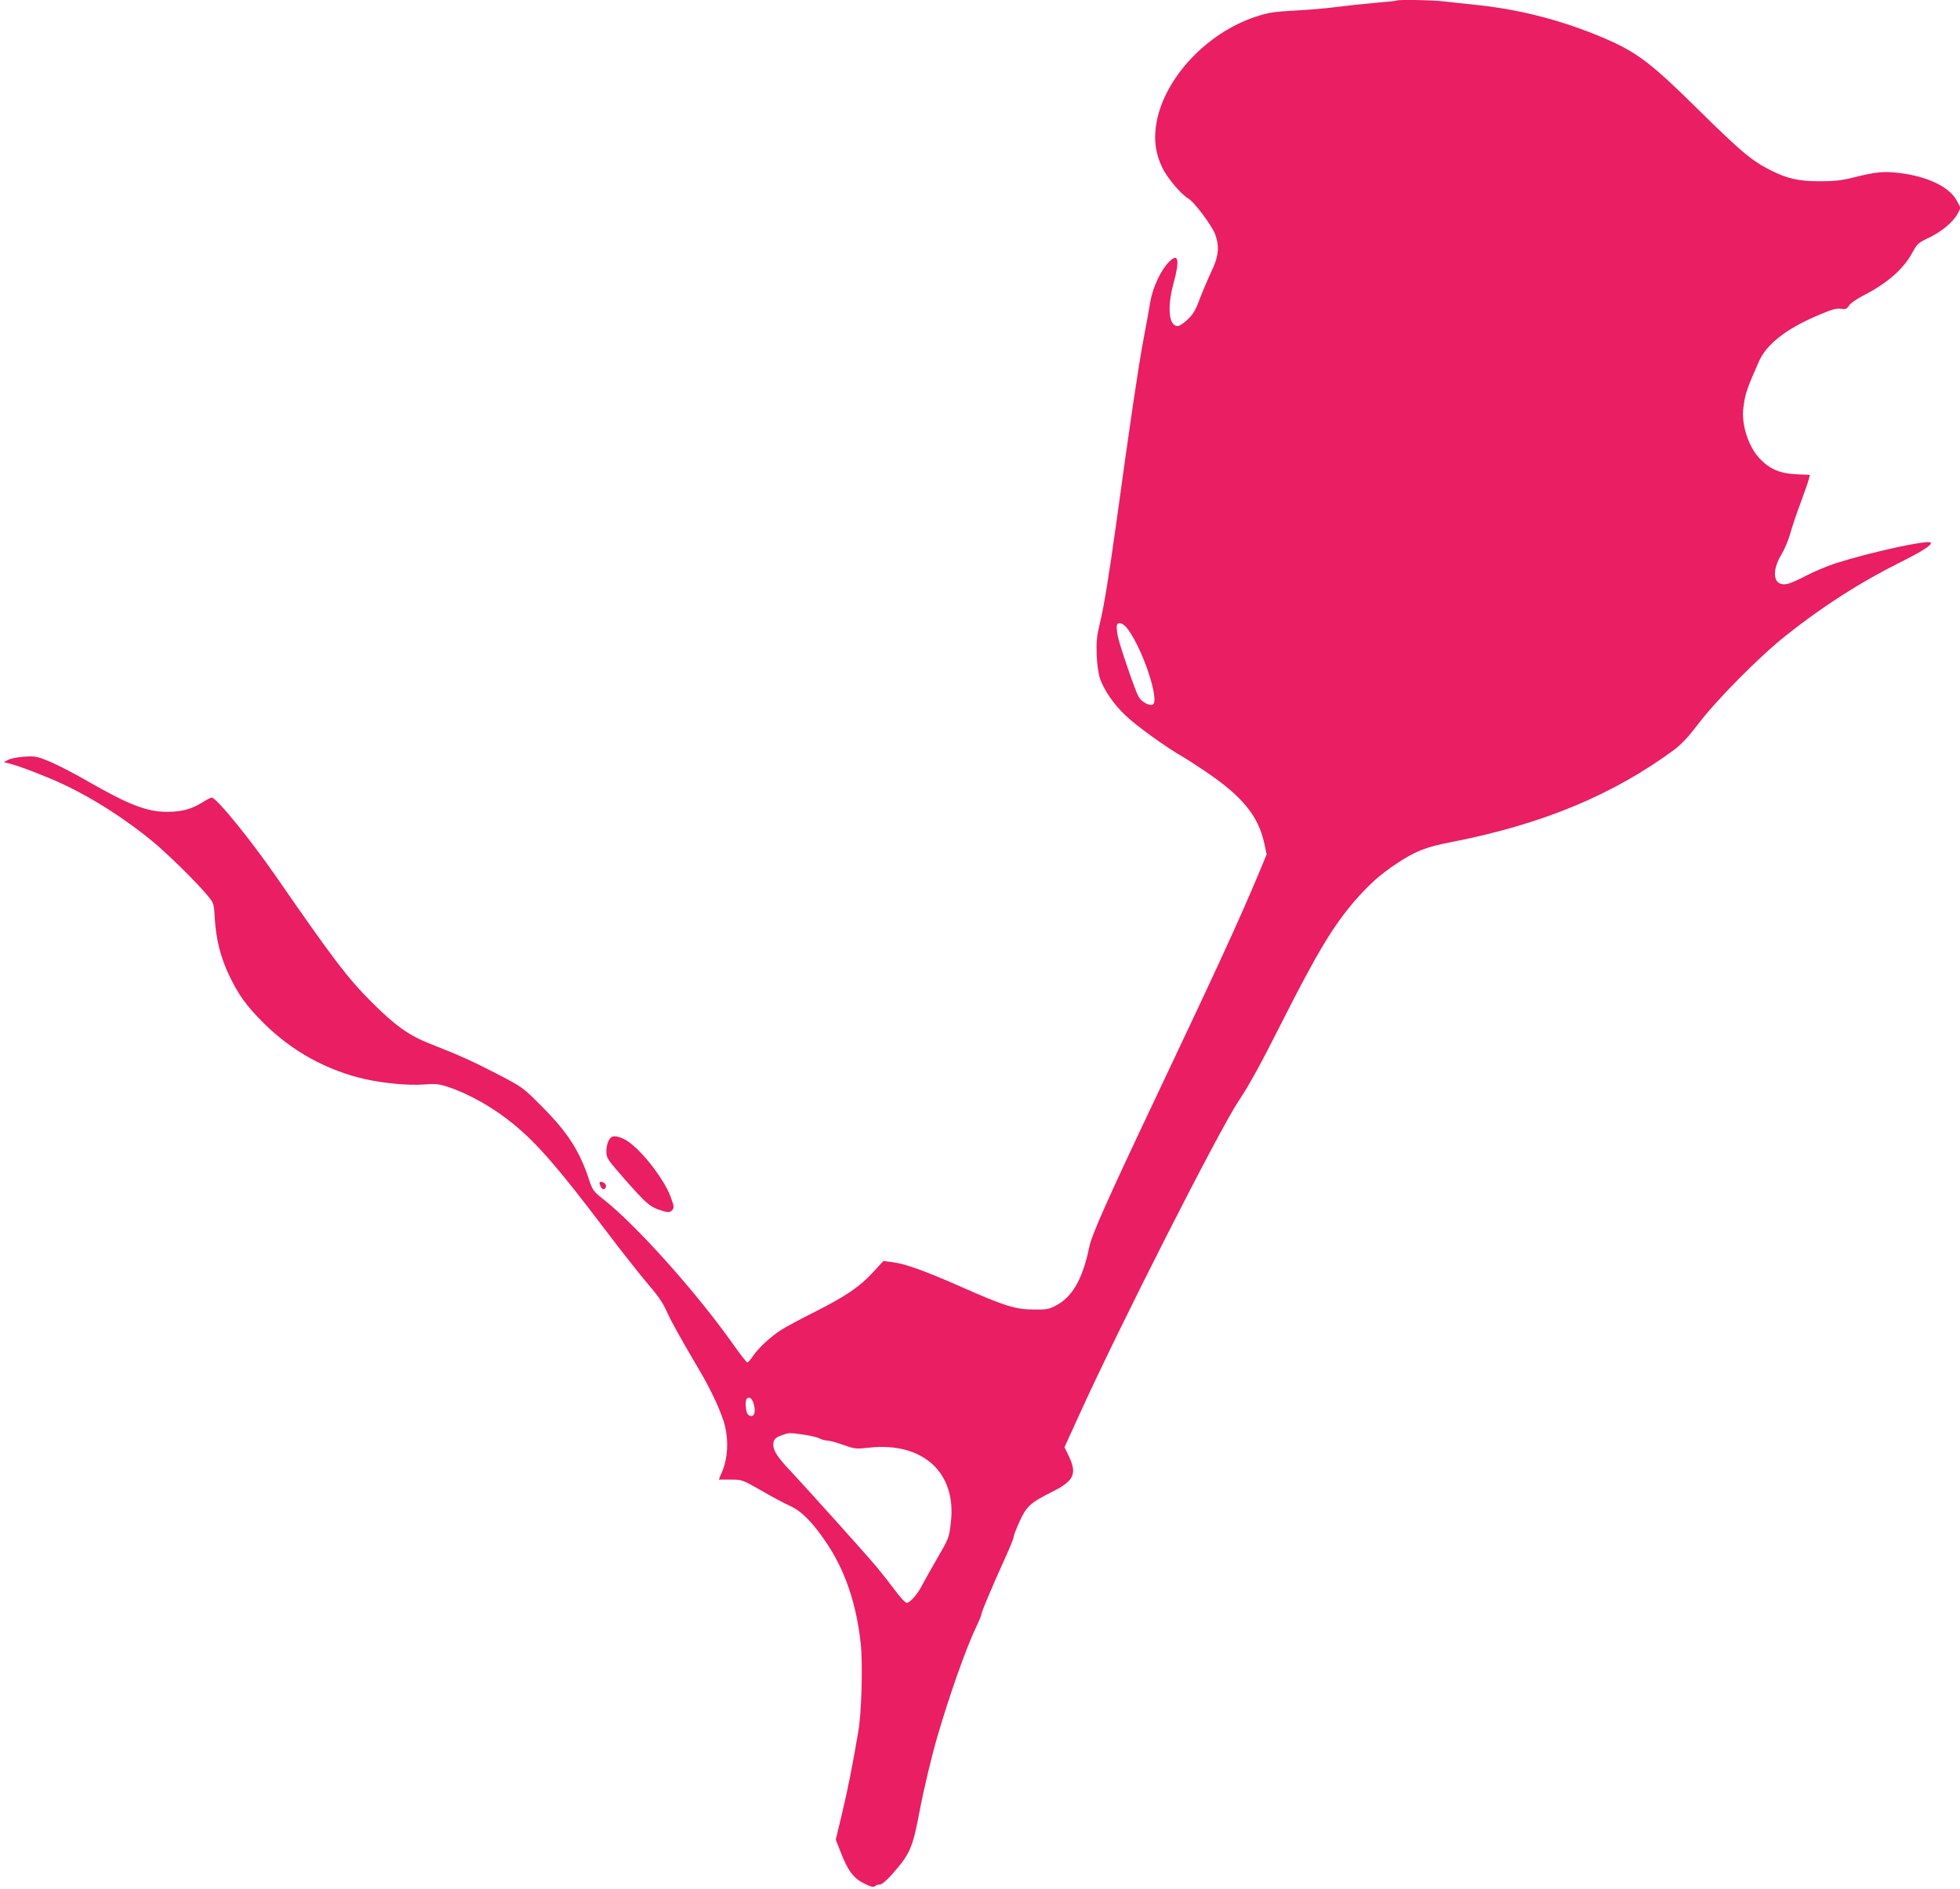
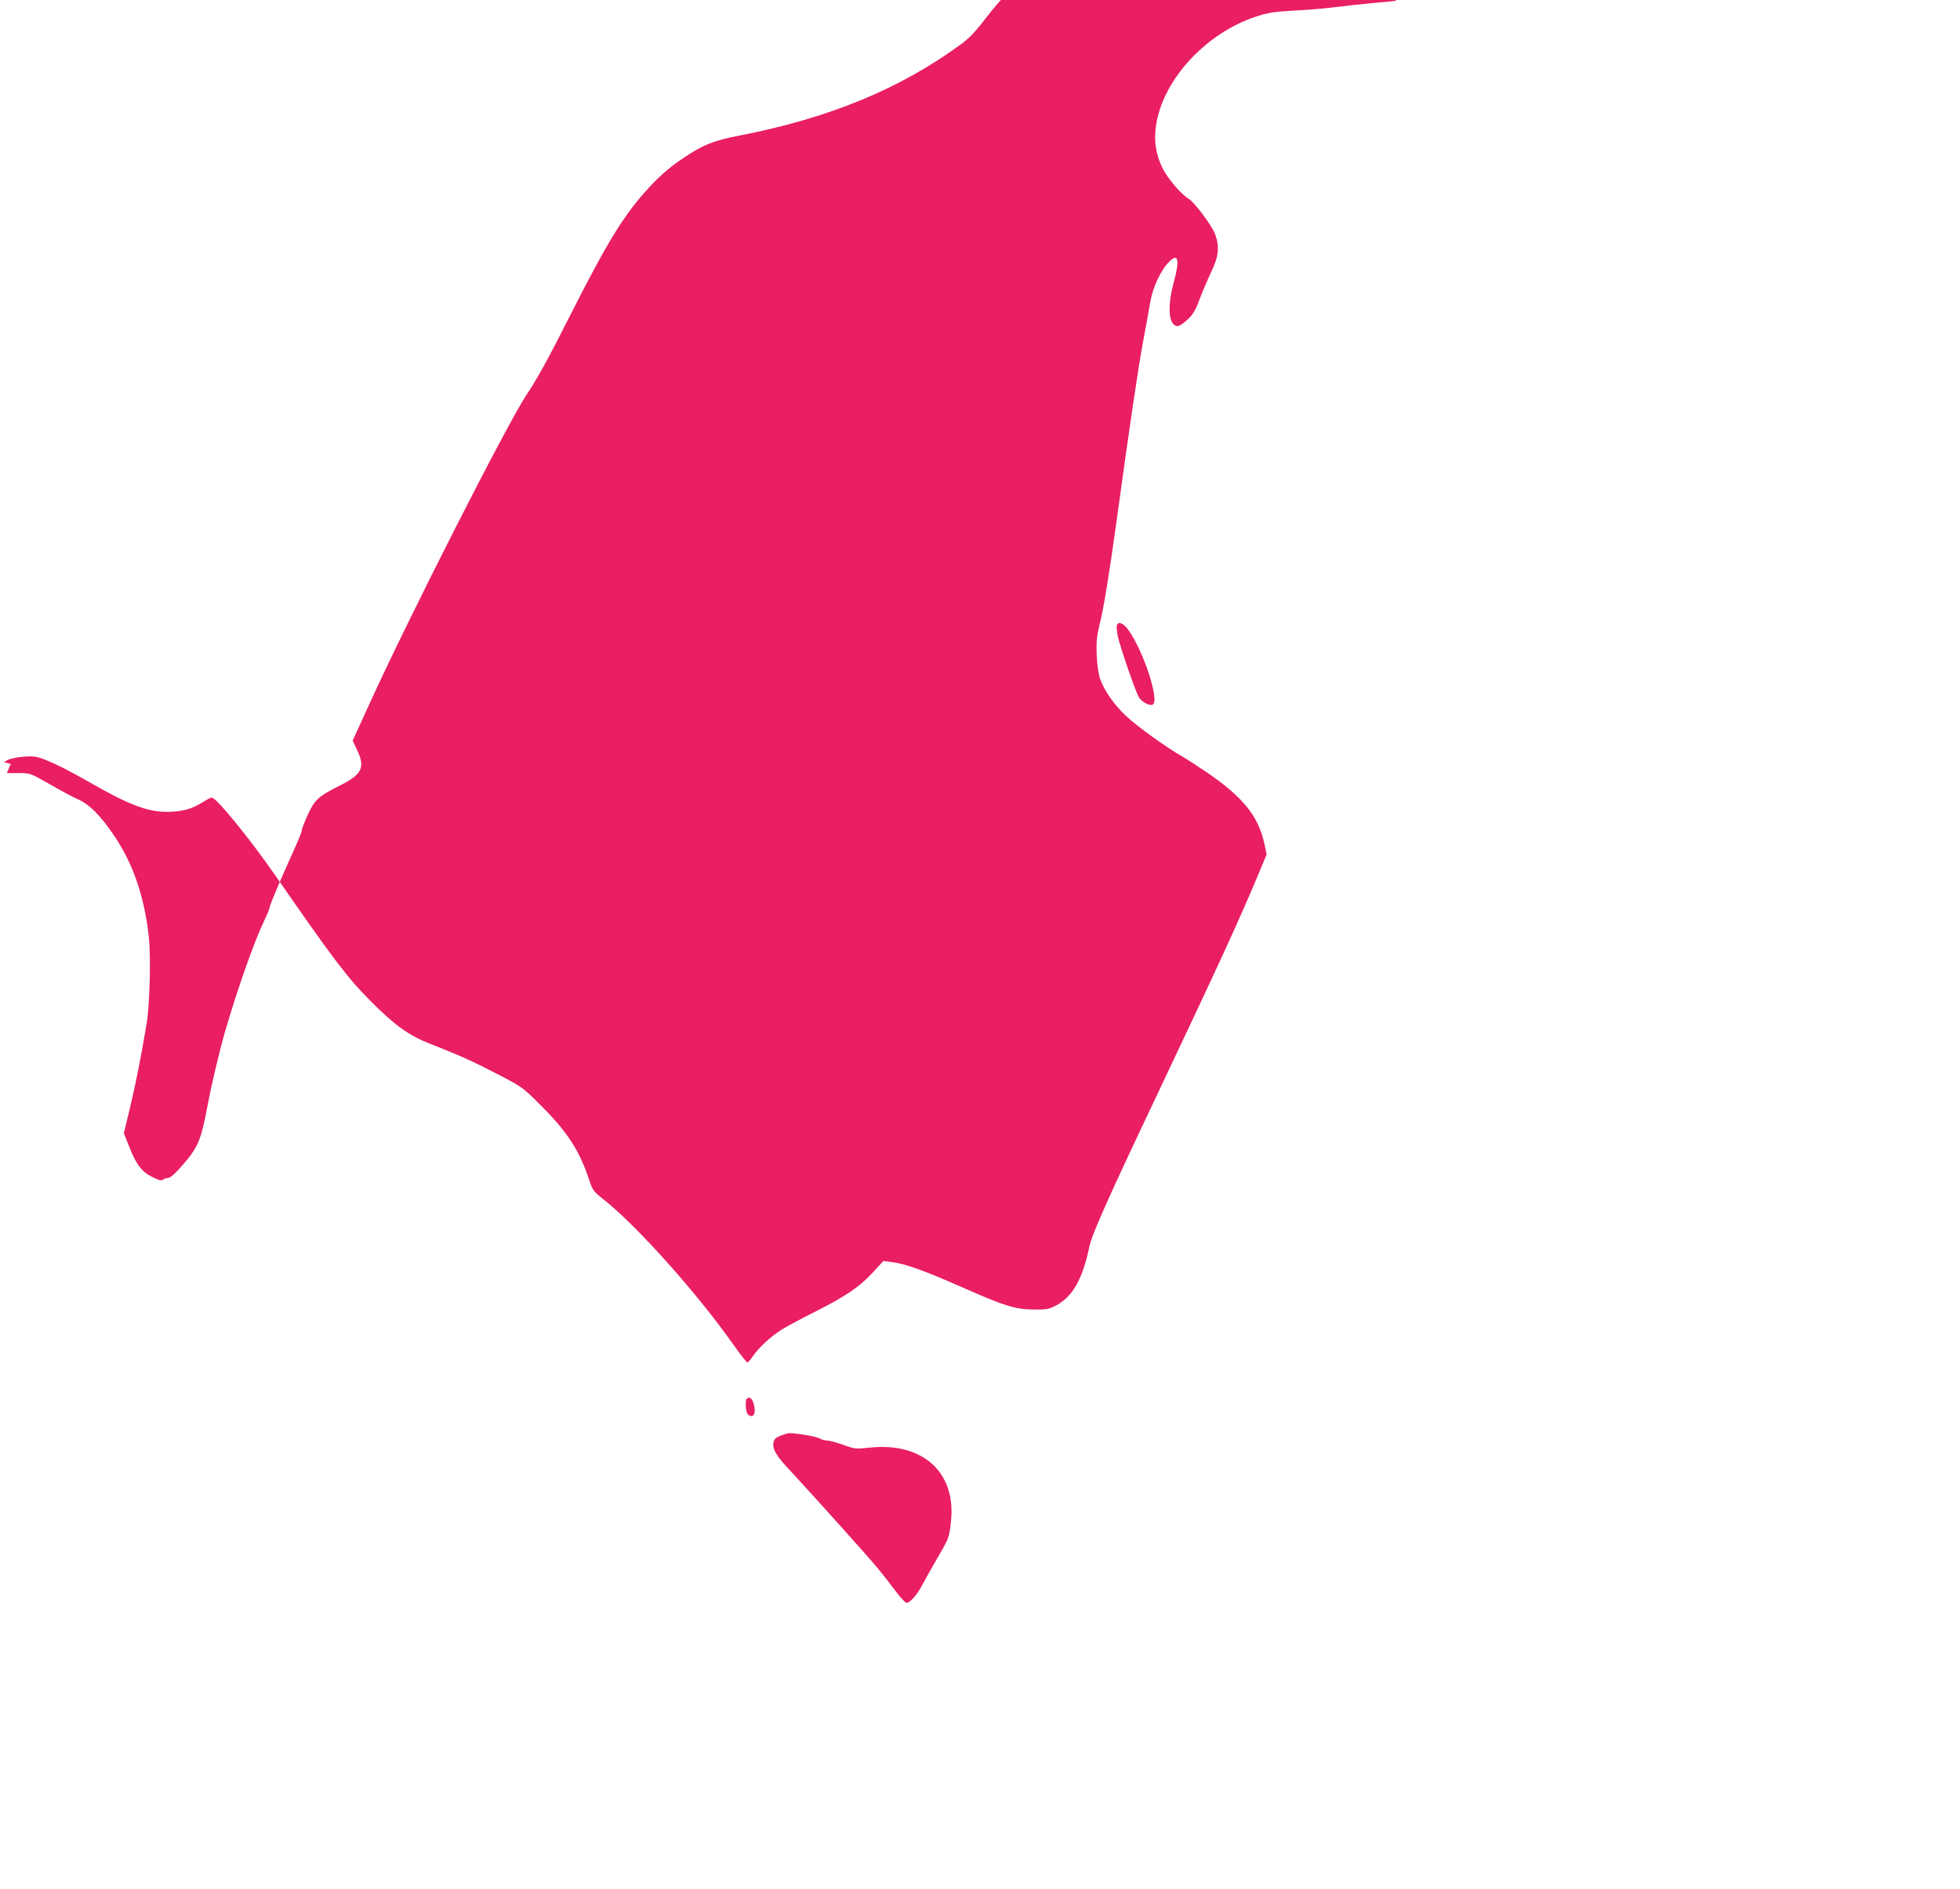
<svg xmlns="http://www.w3.org/2000/svg" version="1.0" width="1280pt" height="1234pt" viewBox="0 0 1280 1234" preserveAspectRatio="xMidYMid meet">
  <g transform="translate(0,1234) scale(0.1,-0.1)" fill="#e91e63" stroke="none">
-     <path d="M9119 12336 c-2 -2 -67 -9 -144 -15 -77 -7 -189 -19 -250 -27 -60 -8 -182 -19 -270 -23 -140 -8 -172 -13 -257 -41 -315 -105 -588 -394 -644 -683 -21 -109 -10 -206 37 -303 32 -67 121 -172 171 -202 38 -22 153 -176 174 -233 29 -80 23 -144 -26 -245 -23 -49 -57 -129 -76 -179 -26 -71 -43 -99 -78 -132 -25 -24 -54 -43 -65 -43 -58 0 -70 121 -27 280 41 150 32 199 -25 144 -57 -55 -111 -170 -128 -271 -5 -32 -25 -144 -45 -249 -32 -171 -88 -548 -175 -1184 -52 -371 -81 -549 -108 -660 -21 -88 -24 -121 -21 -210 3 -65 12 -124 22 -154 29 -79 91 -169 169 -242 69 -66 266 -208 372 -268 28 -16 95 -60 150 -97 238 -161 341 -287 381 -465 l16 -75 -57 -137 c-124 -296 -262 -596 -665 -1447 -319 -673 -419 -898 -436 -979 -44 -212 -110 -327 -218 -384 -46 -24 -61 -27 -146 -26 -120 1 -188 22 -475 149 -235 104 -369 152 -451 161 l-55 7 -70 -76 c-87 -94 -172 -152 -381 -258 -90 -45 -187 -97 -216 -116 -68 -43 -146 -115 -184 -170 -16 -24 -33 -43 -37 -43 -5 0 -46 52 -91 116 -241 342 -638 785 -852 952 -61 48 -68 58 -89 120 -62 191 -141 315 -309 483 -124 125 -127 127 -280 207 -169 88 -260 129 -447 202 -142 56 -230 118 -387 275 -157 158 -243 270 -627 825 -164 237 -386 510 -416 510 -7 0 -33 -13 -59 -30 -73 -46 -138 -63 -234 -63 -129 0 -251 47 -505 193 -127 73 -230 125 -302 152 -45 17 -70 20 -129 15 -39 -3 -85 -12 -100 -20 l-29 -15 45 -12 c65 -17 233 -82 334 -129 192 -88 413 -229 591 -376 103 -85 294 -273 363 -358 39 -47 39 -50 45 -150 8 -132 37 -248 91 -363 63 -133 116 -206 230 -319 185 -184 414 -309 665 -365 123 -27 277 -41 379 -34 76 6 98 4 158 -16 137 -45 299 -137 429 -244 157 -130 293 -287 595 -686 106 -140 233 -301 281 -357 63 -72 98 -123 121 -175 30 -68 87 -170 218 -393 79 -134 146 -281 165 -362 23 -96 17 -207 -16 -288 l-25 -60 76 0 c76 0 76 0 201 -71 68 -40 153 -85 189 -101 75 -34 146 -106 236 -239 124 -185 196 -397 225 -659 14 -129 6 -448 -15 -570 -34 -204 -69 -384 -107 -541 l-41 -171 32 -81 c47 -122 84 -171 153 -205 43 -22 62 -26 70 -18 6 6 21 11 32 11 14 0 43 24 81 67 116 131 134 170 179 409 27 144 80 365 116 488 80 275 190 585 253 716 20 41 36 81 36 88 0 14 75 191 164 387 25 55 46 107 46 117 0 9 18 54 39 101 45 98 70 121 212 192 143 72 164 117 110 231 l-29 61 93 204 c257 569 919 1872 1045 2059 66 98 144 240 283 516 232 458 335 629 481 797 91 103 158 163 261 232 127 85 195 112 361 144 591 115 1054 306 1457 603 49 37 93 84 160 172 115 152 398 438 568 573 240 191 491 352 749 480 148 74 211 115 198 129 -19 19 -397 -64 -622 -136 -55 -18 -140 -54 -190 -80 -50 -27 -107 -52 -128 -55 -86 -16 -103 80 -34 193 19 31 44 91 56 132 11 41 42 134 69 205 26 72 51 142 54 156 l7 27 -88 4 c-111 5 -180 36 -246 109 -70 78 -114 219 -101 323 12 94 21 122 101 303 49 113 176 213 381 301 96 41 127 50 155 45 31 -5 38 -2 54 22 9 14 49 42 88 62 158 80 267 175 325 283 31 57 38 64 106 96 84 40 161 104 190 159 l19 37 -24 46 c-48 90 -189 159 -375 182 -100 12 -152 8 -295 -28 -83 -21 -130 -26 -225 -26 -138 0 -210 16 -320 71 -122 61 -194 121 -460 383 -343 339 -422 397 -685 504 -256 103 -518 168 -790 195 -63 7 -151 16 -194 21 -77 10 -309 14 -317 6z m-1750 -4111 c100 -139 207 -469 158 -488 -24 -9 -75 21 -92 53 -26 50 -121 329 -135 393 -6 32 -9 65 -6 73 10 27 43 14 75 -31z m-2450 -5046 c23 -65 3 -110 -34 -79 -15 13 -21 90 -8 103 15 15 32 5 42 -24z m327 -210 c43 -6 91 -17 106 -25 15 -8 38 -14 52 -14 14 0 60 -13 103 -28 75 -27 82 -28 172 -18 348 37 568 -163 531 -486 -12 -105 -12 -104 -92 -242 -38 -65 -80 -141 -94 -167 -30 -61 -81 -119 -103 -119 -9 0 -41 35 -73 78 -31 42 -85 111 -120 153 -70 84 -451 508 -569 634 -80 85 -109 129 -109 167 0 34 13 48 56 63 48 17 46 17 140 4z" />
+     <path d="M9119 12336 c-2 -2 -67 -9 -144 -15 -77 -7 -189 -19 -250 -27 -60 -8 -182 -19 -270 -23 -140 -8 -172 -13 -257 -41 -315 -105 -588 -394 -644 -683 -21 -109 -10 -206 37 -303 32 -67 121 -172 171 -202 38 -22 153 -176 174 -233 29 -80 23 -144 -26 -245 -23 -49 -57 -129 -76 -179 -26 -71 -43 -99 -78 -132 -25 -24 -54 -43 -65 -43 -58 0 -70 121 -27 280 41 150 32 199 -25 144 -57 -55 -111 -170 -128 -271 -5 -32 -25 -144 -45 -249 -32 -171 -88 -548 -175 -1184 -52 -371 -81 -549 -108 -660 -21 -88 -24 -121 -21 -210 3 -65 12 -124 22 -154 29 -79 91 -169 169 -242 69 -66 266 -208 372 -268 28 -16 95 -60 150 -97 238 -161 341 -287 381 -465 l16 -75 -57 -137 c-124 -296 -262 -596 -665 -1447 -319 -673 -419 -898 -436 -979 -44 -212 -110 -327 -218 -384 -46 -24 -61 -27 -146 -26 -120 1 -188 22 -475 149 -235 104 -369 152 -451 161 l-55 7 -70 -76 c-87 -94 -172 -152 -381 -258 -90 -45 -187 -97 -216 -116 -68 -43 -146 -115 -184 -170 -16 -24 -33 -43 -37 -43 -5 0 -46 52 -91 116 -241 342 -638 785 -852 952 -61 48 -68 58 -89 120 -62 191 -141 315 -309 483 -124 125 -127 127 -280 207 -169 88 -260 129 -447 202 -142 56 -230 118 -387 275 -157 158 -243 270 -627 825 -164 237 -386 510 -416 510 -7 0 -33 -13 -59 -30 -73 -46 -138 -63 -234 -63 -129 0 -251 47 -505 193 -127 73 -230 125 -302 152 -45 17 -70 20 -129 15 -39 -3 -85 -12 -100 -20 l-29 -15 45 -12 l-25 -60 76 0 c76 0 76 0 201 -71 68 -40 153 -85 189 -101 75 -34 146 -106 236 -239 124 -185 196 -397 225 -659 14 -129 6 -448 -15 -570 -34 -204 -69 -384 -107 -541 l-41 -171 32 -81 c47 -122 84 -171 153 -205 43 -22 62 -26 70 -18 6 6 21 11 32 11 14 0 43 24 81 67 116 131 134 170 179 409 27 144 80 365 116 488 80 275 190 585 253 716 20 41 36 81 36 88 0 14 75 191 164 387 25 55 46 107 46 117 0 9 18 54 39 101 45 98 70 121 212 192 143 72 164 117 110 231 l-29 61 93 204 c257 569 919 1872 1045 2059 66 98 144 240 283 516 232 458 335 629 481 797 91 103 158 163 261 232 127 85 195 112 361 144 591 115 1054 306 1457 603 49 37 93 84 160 172 115 152 398 438 568 573 240 191 491 352 749 480 148 74 211 115 198 129 -19 19 -397 -64 -622 -136 -55 -18 -140 -54 -190 -80 -50 -27 -107 -52 -128 -55 -86 -16 -103 80 -34 193 19 31 44 91 56 132 11 41 42 134 69 205 26 72 51 142 54 156 l7 27 -88 4 c-111 5 -180 36 -246 109 -70 78 -114 219 -101 323 12 94 21 122 101 303 49 113 176 213 381 301 96 41 127 50 155 45 31 -5 38 -2 54 22 9 14 49 42 88 62 158 80 267 175 325 283 31 57 38 64 106 96 84 40 161 104 190 159 l19 37 -24 46 c-48 90 -189 159 -375 182 -100 12 -152 8 -295 -28 -83 -21 -130 -26 -225 -26 -138 0 -210 16 -320 71 -122 61 -194 121 -460 383 -343 339 -422 397 -685 504 -256 103 -518 168 -790 195 -63 7 -151 16 -194 21 -77 10 -309 14 -317 6z m-1750 -4111 c100 -139 207 -469 158 -488 -24 -9 -75 21 -92 53 -26 50 -121 329 -135 393 -6 32 -9 65 -6 73 10 27 43 14 75 -31z m-2450 -5046 c23 -65 3 -110 -34 -79 -15 13 -21 90 -8 103 15 15 32 5 42 -24z m327 -210 c43 -6 91 -17 106 -25 15 -8 38 -14 52 -14 14 0 60 -13 103 -28 75 -27 82 -28 172 -18 348 37 568 -163 531 -486 -12 -105 -12 -104 -92 -242 -38 -65 -80 -141 -94 -167 -30 -61 -81 -119 -103 -119 -9 0 -41 35 -73 78 -31 42 -85 111 -120 153 -70 84 -451 508 -569 634 -80 85 -109 129 -109 167 0 34 13 48 56 63 48 17 46 17 140 4z" />
    <path d="M3994 4913 c-21 -15 -34 -52 -34 -95 0 -42 6 -51 118 -179 144 -163 167 -183 237 -205 44 -14 57 -15 69 -4 21 16 20 28 -5 94 -41 111 -182 294 -276 359 -42 29 -91 42 -109 30z" />
-     <path d="M3919 4598 c10 -28 29 -35 37 -13 7 17 -10 35 -33 35 -9 0 -10 -7 -4 -22z" />
  </g>
</svg>